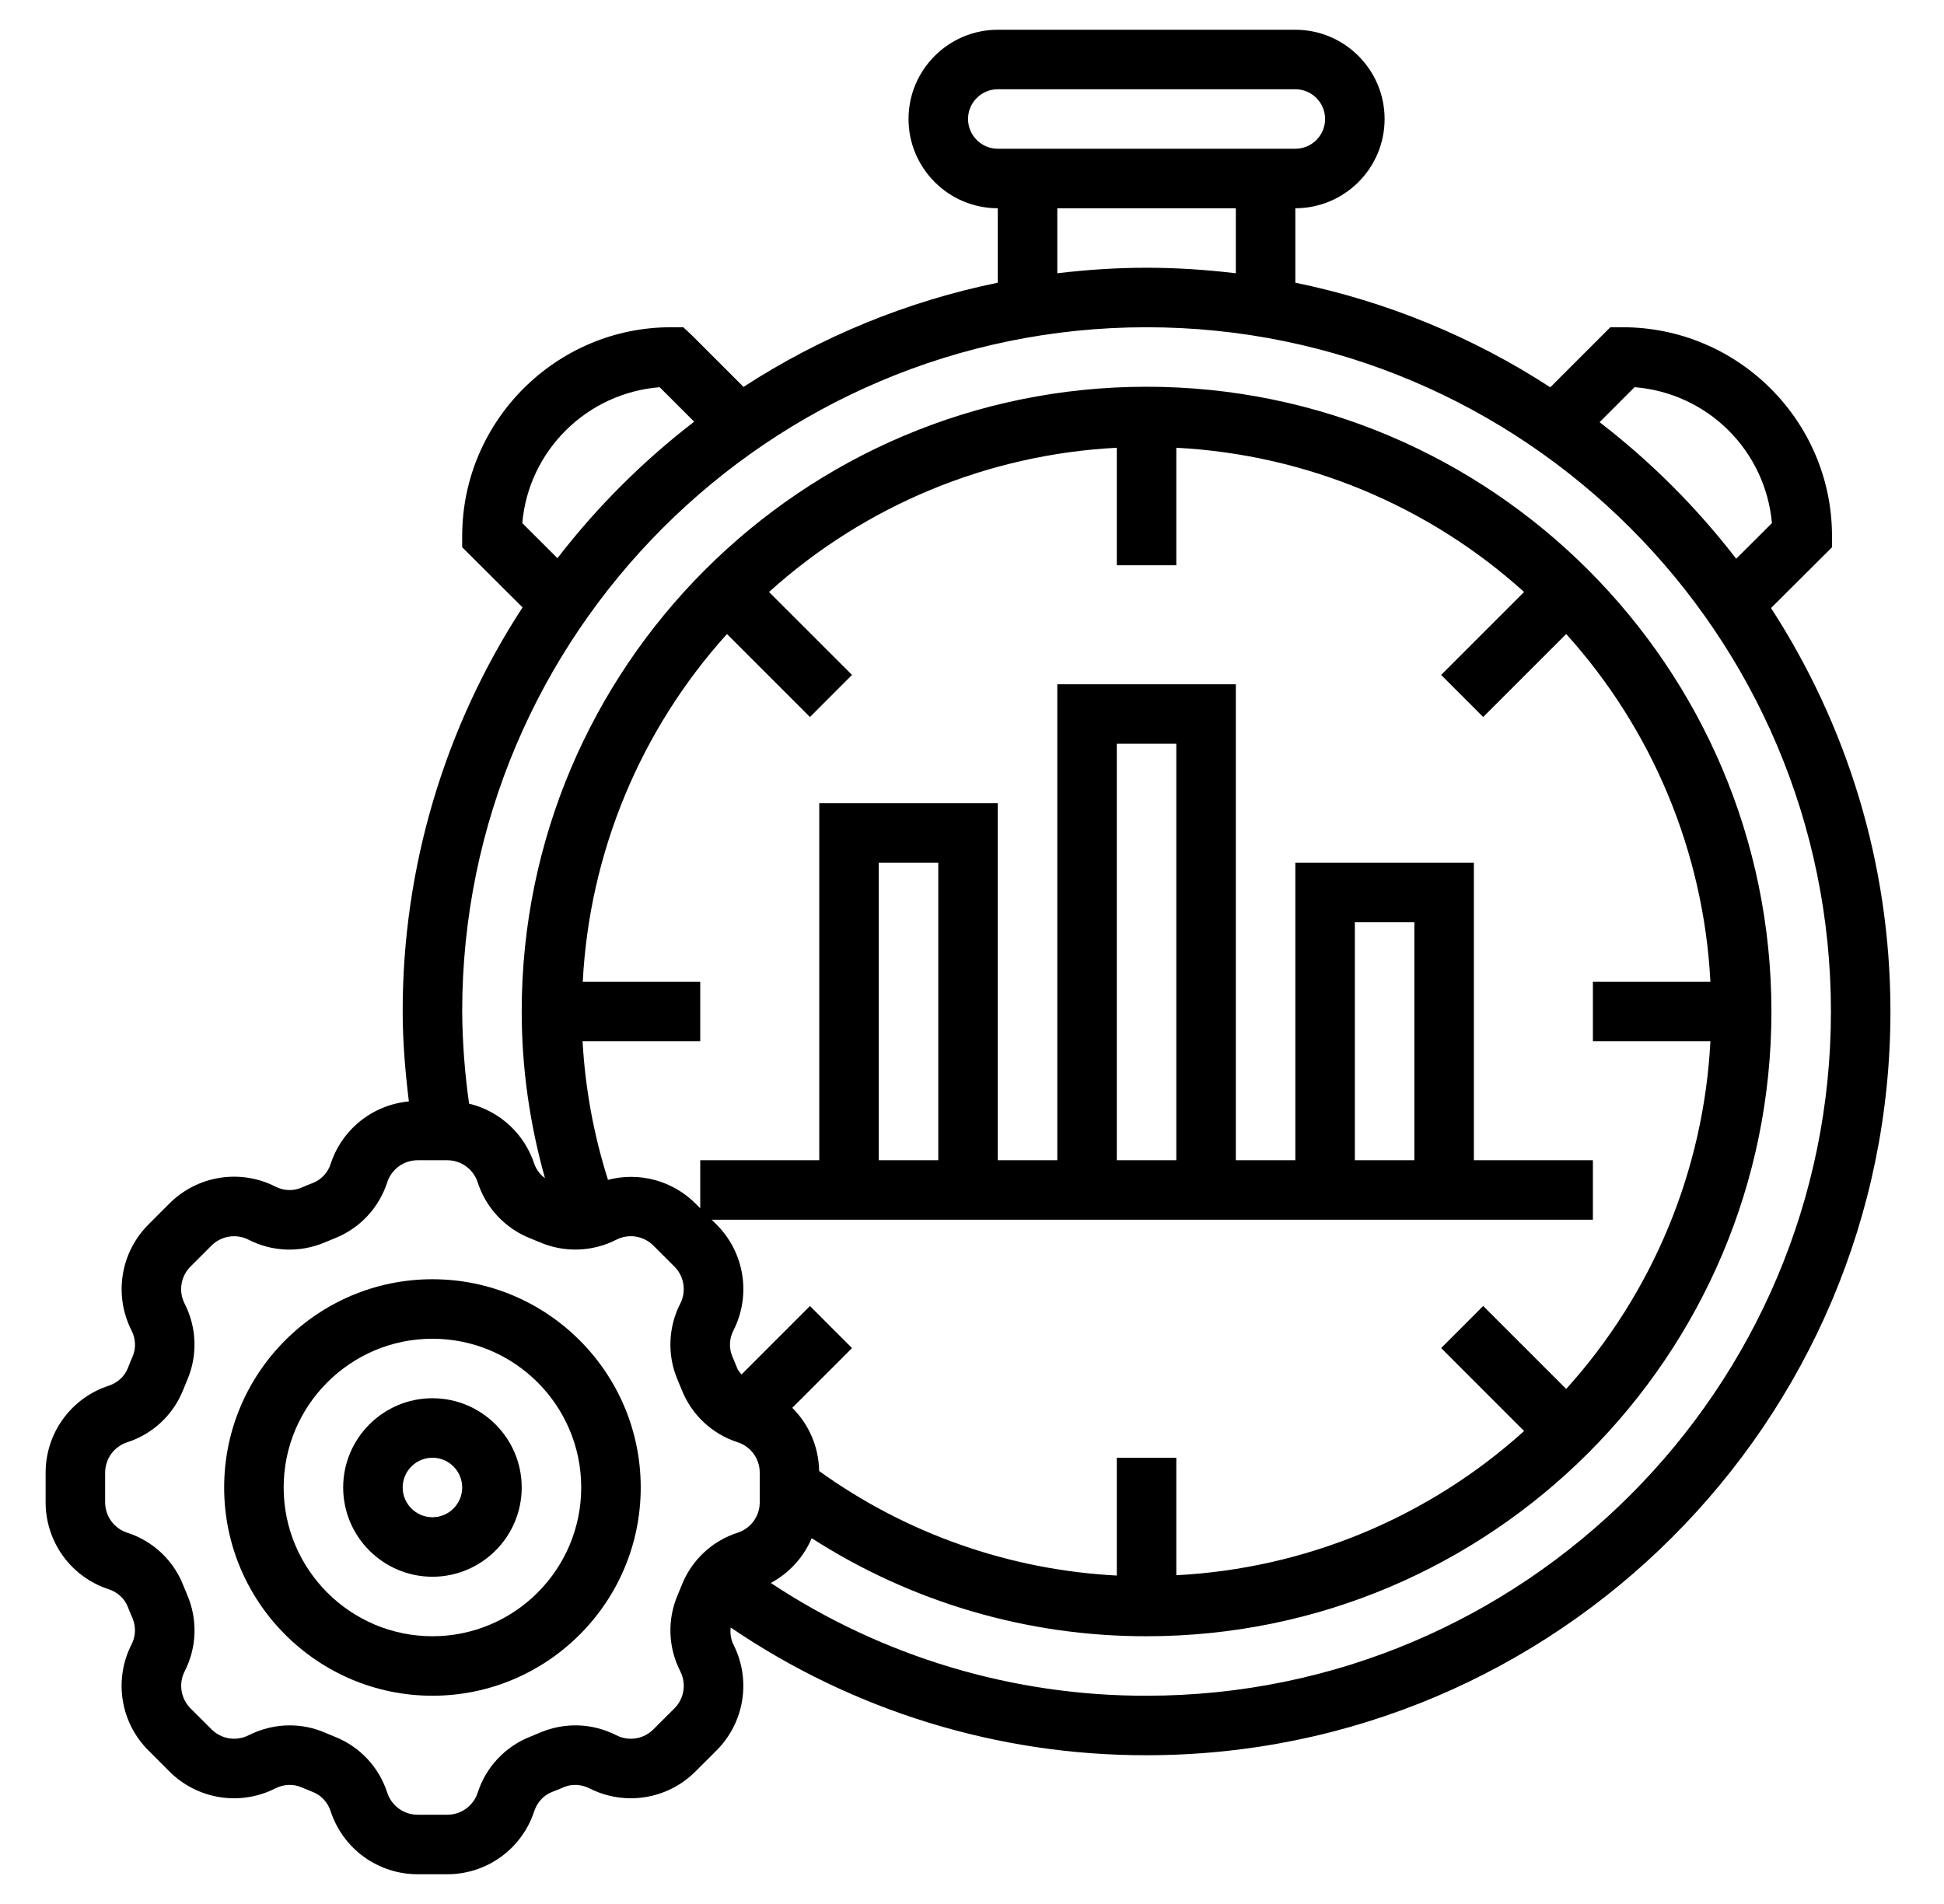
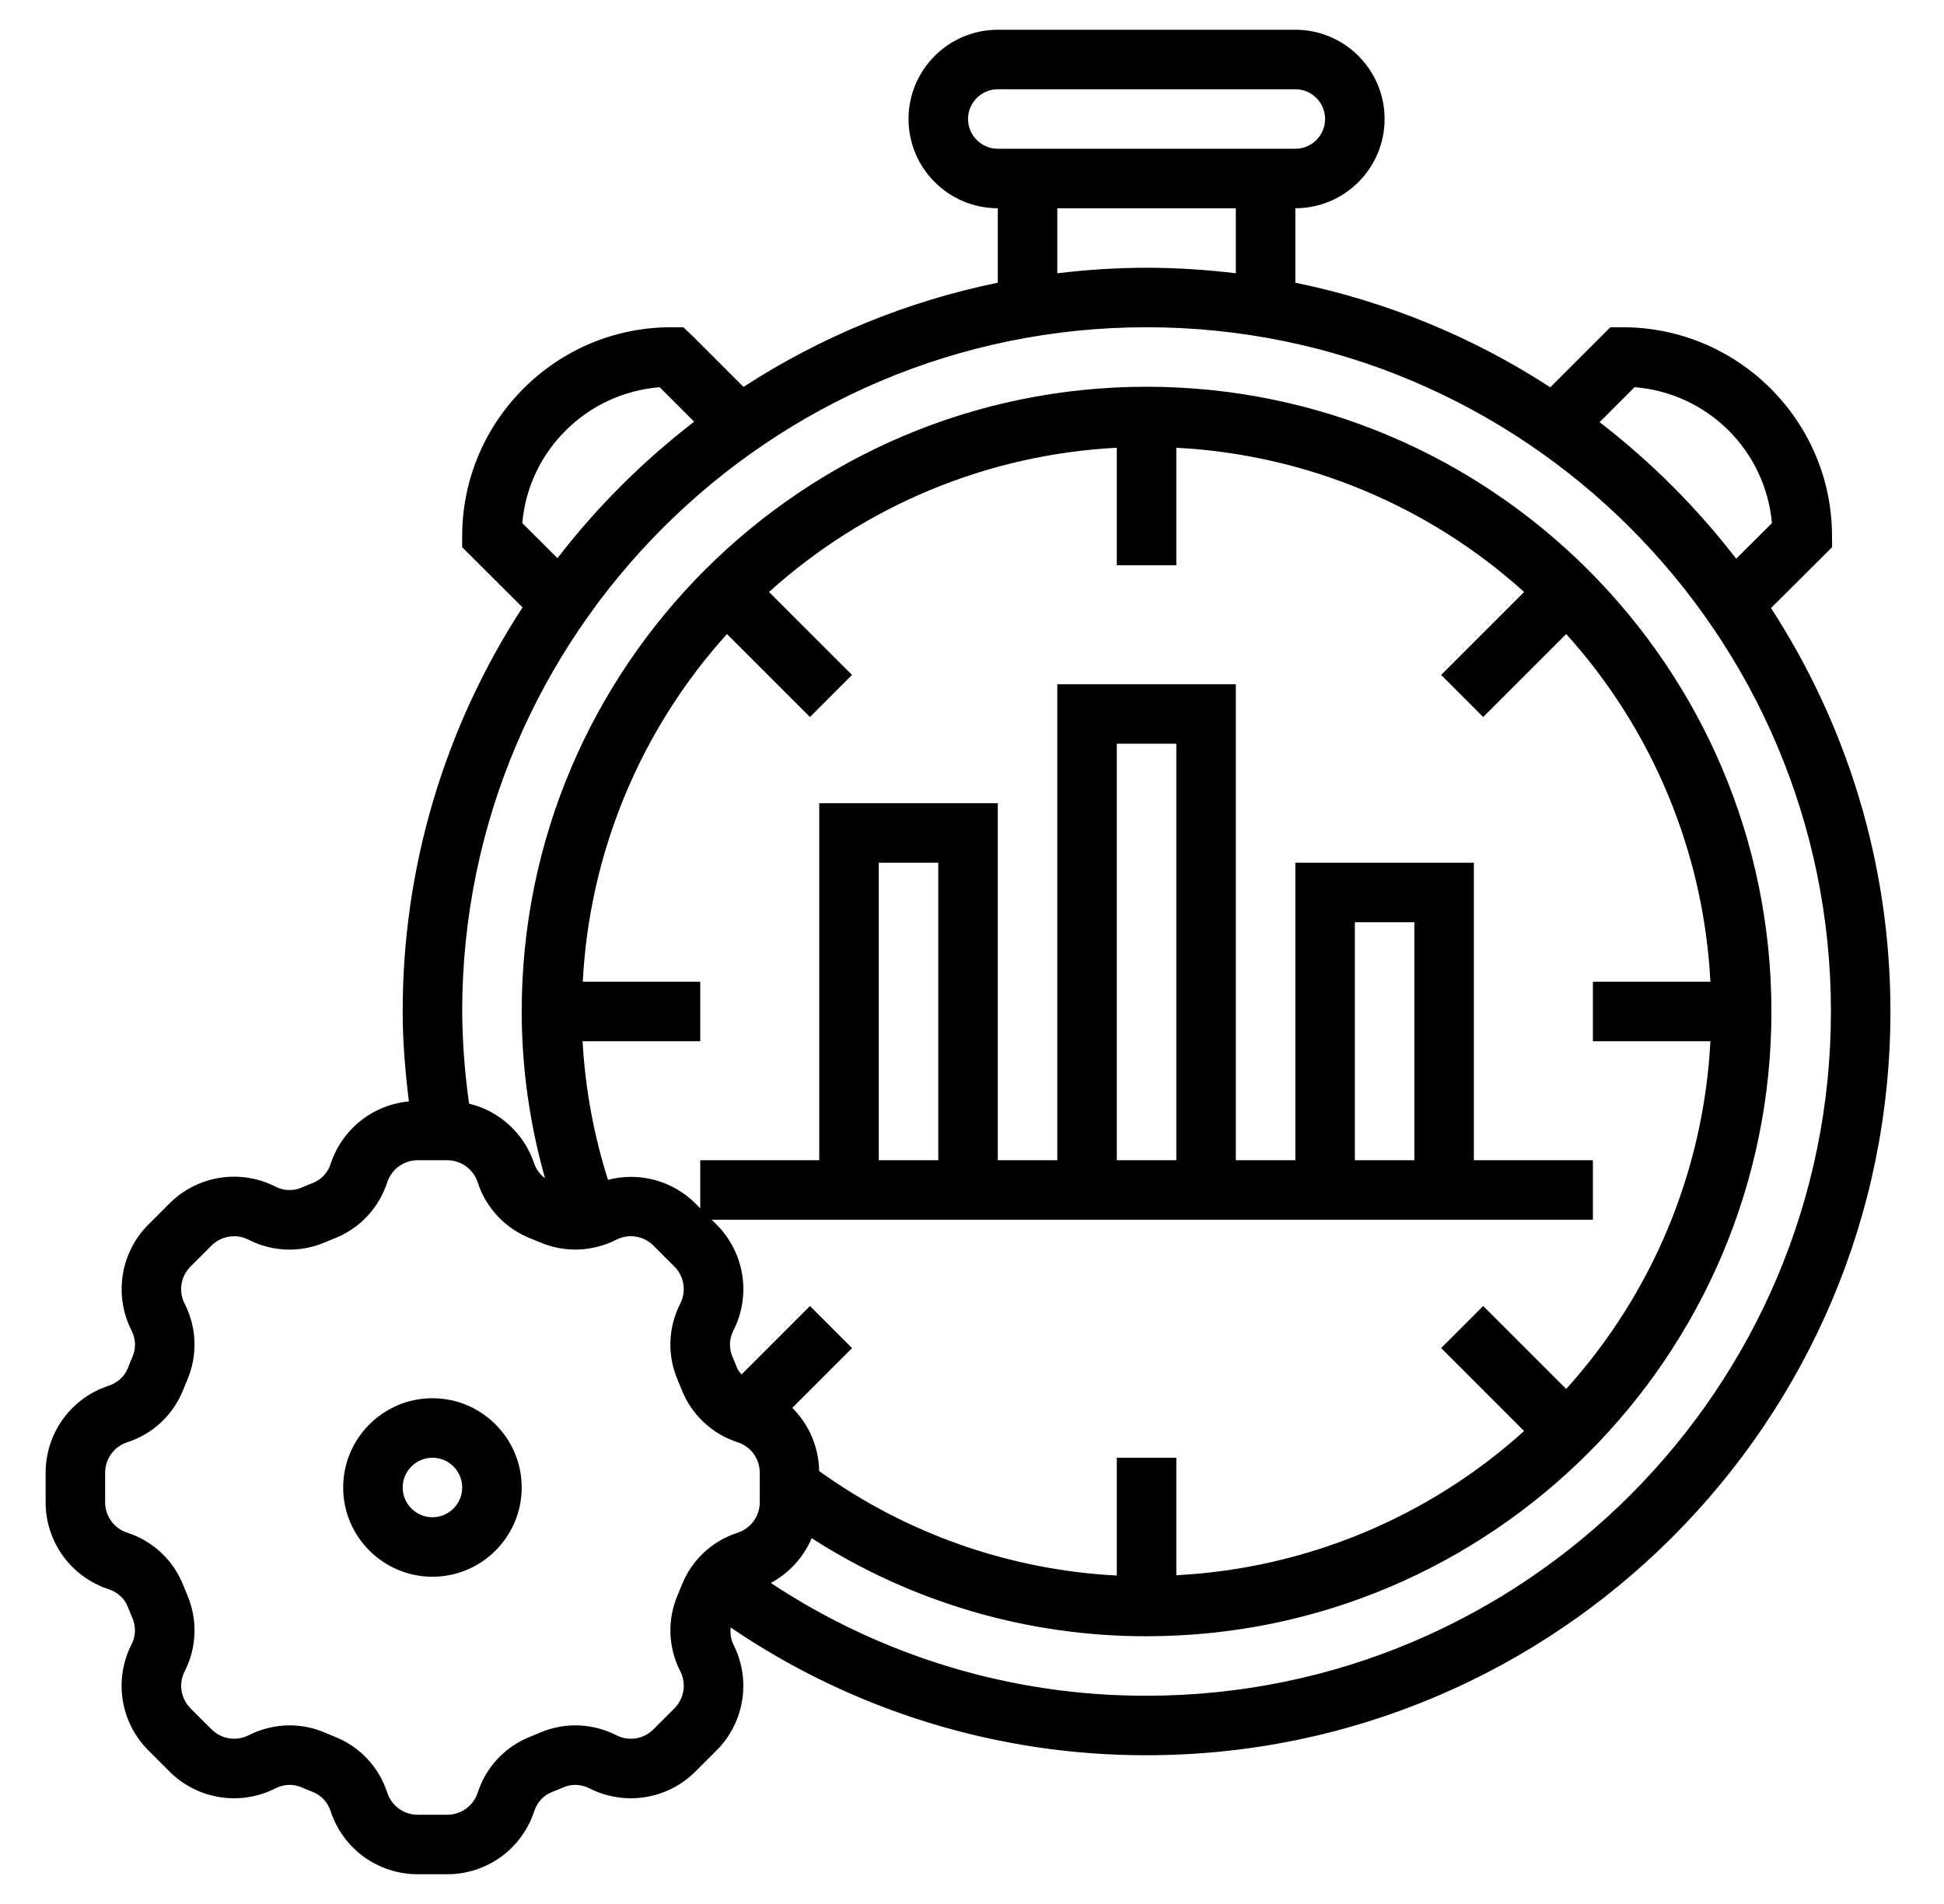
<svg xmlns="http://www.w3.org/2000/svg" width="49" height="48" viewBox="0 0 49 48" fill="none">
-   <path d="M10.9 32.25C8.005 32.25 5.65 34.605 5.65 37.5C5.65 40.395 8.005 42.75 10.9 42.75C13.795 42.75 16.15 40.395 16.15 37.5C16.15 34.605 13.795 32.25 10.9 32.25ZM10.9 41.25C8.833 41.25 7.15 39.568 7.15 37.5C7.15 35.432 8.833 33.75 10.9 33.75C12.968 33.75 14.65 35.432 14.65 37.5C14.65 39.568 12.968 41.25 10.9 41.25Z" fill="black" />
  <path d="M10.9 35.25C9.66 35.25 8.65 36.26 8.65 37.5C8.65 38.74 9.66 39.75 10.9 39.75C12.141 39.75 13.15 38.74 13.15 37.5C13.15 36.26 12.141 35.25 10.9 35.25ZM10.9 38.25C10.487 38.25 10.15 37.913 10.15 37.5C10.15 37.087 10.487 36.75 10.9 36.75C11.314 36.75 11.65 37.087 11.65 37.5C11.65 37.913 11.314 38.25 10.9 38.25Z" fill="black" />
  <path d="M44.64 15.329L46.179 13.795L46.177 13.481C46.159 10.597 43.799 8.25 40.9 8.25H40.59L39.076 9.764C37.118 8.49 34.939 7.596 32.65 7.127V5.25C33.891 5.25 34.9 4.24 34.9 3C34.9 1.76 33.891 0.75 32.65 0.75H25.15C23.91 0.75 22.9 1.76 22.9 3C22.9 4.24 23.91 5.25 25.15 5.25V7.127C22.869 7.594 20.694 8.485 18.741 9.754L17.457 8.47L17.223 8.25H16.912C14.028 8.25 11.668 10.597 11.65 13.481L11.649 13.795L13.171 15.313C11.197 18.344 10.147 21.883 10.15 25.5C10.15 26.248 10.213 27.008 10.306 27.767C9.861 27.809 9.437 27.979 9.087 28.258C8.737 28.537 8.476 28.912 8.336 29.337C8.302 29.446 8.245 29.546 8.167 29.63C8.09 29.713 7.995 29.779 7.889 29.822C7.791 29.86 7.693 29.899 7.596 29.942C7.491 29.986 7.379 30.006 7.265 30.001C7.152 29.996 7.041 29.966 6.941 29.914C6.508 29.694 6.016 29.617 5.536 29.694C5.057 29.77 4.613 29.997 4.27 30.341L3.742 30.87C3.398 31.213 3.171 31.656 3.095 32.136C3.018 32.616 3.095 33.108 3.315 33.541C3.422 33.752 3.432 33.991 3.343 34.196C3.301 34.293 3.261 34.391 3.223 34.489C3.142 34.699 2.964 34.861 2.737 34.936C2.275 35.087 1.873 35.38 1.588 35.774C1.303 36.167 1.15 36.641 1.15 37.127V37.873C1.15 38.359 1.303 38.833 1.588 39.227C1.873 39.62 2.276 39.913 2.737 40.064C2.964 40.139 3.141 40.301 3.222 40.51C3.26 40.609 3.3 40.707 3.343 40.804C3.386 40.909 3.406 41.022 3.401 41.135C3.396 41.248 3.367 41.359 3.314 41.459C3.094 41.892 3.017 42.384 3.094 42.864C3.171 43.344 3.397 43.787 3.742 44.13L4.27 44.659C4.613 45.003 5.056 45.229 5.536 45.306C6.015 45.383 6.507 45.306 6.94 45.086C7.151 44.979 7.39 44.968 7.596 45.058C7.693 45.1 7.791 45.14 7.888 45.178C8.098 45.26 8.261 45.437 8.335 45.664C8.487 46.126 8.78 46.528 9.174 46.813C9.568 47.097 10.041 47.251 10.527 47.25H11.274C11.76 47.251 12.233 47.097 12.627 46.812C13.02 46.527 13.314 46.125 13.465 45.663C13.539 45.437 13.702 45.26 13.91 45.178C14.009 45.14 14.107 45.1 14.205 45.058C14.409 44.968 14.648 44.979 14.86 45.086C15.751 45.536 16.825 45.365 17.53 44.659L18.059 44.131C18.403 43.788 18.63 43.345 18.707 42.865C18.784 42.385 18.707 41.893 18.487 41.46C18.423 41.326 18.399 41.177 18.418 41.03C21.508 43.134 25.162 44.256 28.9 44.25C39.239 44.25 47.65 35.839 47.65 25.5C47.65 21.753 46.541 18.262 44.64 15.329ZM41.2 9.761C42.09 9.831 42.925 10.213 43.559 10.841C44.193 11.468 44.584 12.3 44.663 13.188L43.762 14.086C42.768 12.795 41.61 11.637 40.319 10.643L41.2 9.761ZM24.4 3C24.4 2.587 24.737 2.25 25.15 2.25H32.65C33.064 2.25 33.4 2.587 33.4 3C33.4 3.413 33.064 3.75 32.65 3.75H25.15C24.737 3.75 24.4 3.413 24.4 3ZM31.15 5.25V6.889C30.412 6.801 29.662 6.75 28.9 6.75C28.138 6.75 27.388 6.801 26.65 6.889V5.25H31.15ZM13.165 13.188C13.321 11.364 14.791 9.906 16.628 9.762L17.497 10.631C16.205 11.625 15.047 12.781 14.051 14.072L13.165 13.188ZM19.15 37.873C19.15 38.222 18.928 38.53 18.595 38.639C18.276 38.742 17.983 38.914 17.738 39.144C17.494 39.374 17.303 39.656 17.181 39.968C17.149 40.048 17.116 40.129 17.083 40.207C16.951 40.513 16.888 40.845 16.899 41.179C16.911 41.512 16.996 41.839 17.148 42.136C17.305 42.447 17.245 42.822 16.999 43.069L16.47 43.597C16.35 43.718 16.195 43.797 16.028 43.824C15.86 43.851 15.688 43.824 15.537 43.747C15.24 43.595 14.913 43.51 14.58 43.498C14.247 43.487 13.915 43.55 13.609 43.681C13.53 43.715 13.45 43.748 13.368 43.781C13.056 43.903 12.774 44.094 12.544 44.339C12.315 44.583 12.142 44.876 12.04 45.196C11.987 45.357 11.884 45.498 11.747 45.597C11.609 45.697 11.444 45.75 11.274 45.75H10.527C10.178 45.75 9.871 45.527 9.761 45.195C9.658 44.875 9.486 44.583 9.256 44.338C9.026 44.093 8.745 43.903 8.432 43.781C8.352 43.749 8.273 43.716 8.194 43.682C7.913 43.56 7.61 43.497 7.304 43.497C6.949 43.497 6.594 43.581 6.265 43.747C5.952 43.904 5.578 43.844 5.332 43.597L4.803 43.069C4.683 42.949 4.604 42.794 4.577 42.627C4.55 42.459 4.577 42.287 4.654 42.136C4.806 41.839 4.891 41.512 4.902 41.179C4.913 40.846 4.851 40.514 4.719 40.208C4.685 40.128 4.652 40.047 4.62 39.967C4.497 39.654 4.307 39.373 4.062 39.143C3.817 38.914 3.524 38.741 3.205 38.639C3.043 38.586 2.903 38.484 2.803 38.346C2.703 38.209 2.65 38.043 2.65 37.873V37.127C2.65 36.778 2.873 36.47 3.205 36.361C3.524 36.258 3.817 36.086 4.062 35.856C4.307 35.626 4.497 35.344 4.62 35.032C4.651 34.952 4.684 34.871 4.718 34.793C4.85 34.487 4.913 34.155 4.901 33.821C4.89 33.488 4.805 33.161 4.653 32.864C4.495 32.553 4.555 32.177 4.802 31.93L5.33 31.402C5.45 31.282 5.605 31.203 5.773 31.176C5.941 31.149 6.112 31.176 6.264 31.253C6.561 31.406 6.887 31.49 7.221 31.502C7.554 31.513 7.886 31.45 8.192 31.319C8.272 31.284 8.352 31.251 8.432 31.22C8.745 31.097 9.026 30.907 9.256 30.662C9.485 30.417 9.658 30.125 9.761 29.805C9.87 29.473 10.178 29.25 10.527 29.25H11.274C11.623 29.25 11.93 29.473 12.04 29.805C12.142 30.124 12.315 30.417 12.545 30.662C12.774 30.906 13.056 31.097 13.368 31.22C13.448 31.251 13.528 31.284 13.607 31.318C13.914 31.45 14.245 31.512 14.579 31.501C14.912 31.489 15.239 31.405 15.536 31.253C15.847 31.094 16.222 31.155 16.47 31.402L16.998 31.93C17.245 32.176 17.305 32.552 17.147 32.864C16.995 33.16 16.91 33.487 16.899 33.82C16.887 34.154 16.95 34.485 17.082 34.792C17.116 34.87 17.149 34.951 17.181 35.032C17.304 35.345 17.494 35.626 17.739 35.856C17.984 36.086 18.277 36.258 18.596 36.361C18.928 36.469 19.15 36.778 19.15 37.127V37.873ZM14.689 24.75C14.857 21.497 16.141 18.401 18.324 15.984L20.416 18.076L21.476 17.015L19.384 14.924C21.802 12.74 24.897 11.456 28.15 11.288V14.25H29.65V11.288C32.903 11.457 35.999 12.74 38.416 14.924L36.325 17.015L37.385 18.076L39.477 15.984C41.66 18.401 42.944 21.497 43.112 24.75H40.15V26.25H43.112C42.944 29.503 41.66 32.599 39.477 35.016L37.385 32.924L36.325 33.985L38.416 36.077C35.999 38.26 32.903 39.544 29.65 39.712V36.75H28.15V39.72C25.448 39.58 22.843 38.666 20.647 37.085C20.638 36.486 20.395 35.914 19.97 35.492L21.476 33.986L20.416 32.925L18.69 34.651C18.651 34.598 18.604 34.551 18.58 34.49C18.542 34.391 18.501 34.293 18.459 34.196C18.415 34.091 18.395 33.978 18.4 33.865C18.405 33.752 18.435 33.641 18.487 33.541C18.707 33.108 18.785 32.616 18.708 32.136C18.631 31.656 18.404 31.213 18.06 30.87L17.939 30.75H40.15V29.25H37.15V21.75H32.65V29.25H31.15V17.25H26.65V29.25H25.15V20.25H20.65V29.25H17.65V30.461L17.53 30.341C17.247 30.058 16.894 29.854 16.507 29.749C16.12 29.644 15.712 29.643 15.325 29.744C14.965 28.611 14.75 27.437 14.684 26.249H17.65V24.749L14.689 24.75ZM22.15 29.25V21.75H23.65V29.25H22.15ZM28.15 29.25V18.75H29.65V29.25H28.15ZM34.15 29.25V23.25H35.65V29.25H34.15ZM28.9 42.75C25.532 42.757 22.236 41.768 19.429 39.907C19.891 39.659 20.255 39.261 20.459 38.778C22.977 40.397 25.907 41.255 28.9 41.25C37.585 41.25 44.65 34.185 44.65 25.5C44.65 16.815 37.585 9.75 28.9 9.75C20.215 9.75 13.15 16.815 13.15 25.5C13.15 26.914 13.349 28.322 13.736 29.701C13.611 29.61 13.516 29.482 13.465 29.335C13.342 28.965 13.128 28.631 12.841 28.367C12.554 28.102 12.204 27.915 11.824 27.823C11.714 27.054 11.656 26.277 11.65 25.5C11.65 15.989 19.389 8.25 28.9 8.25C38.412 8.25 46.15 15.989 46.15 25.5C46.15 35.011 38.412 42.75 28.9 42.75Z" fill="black" />
</svg>